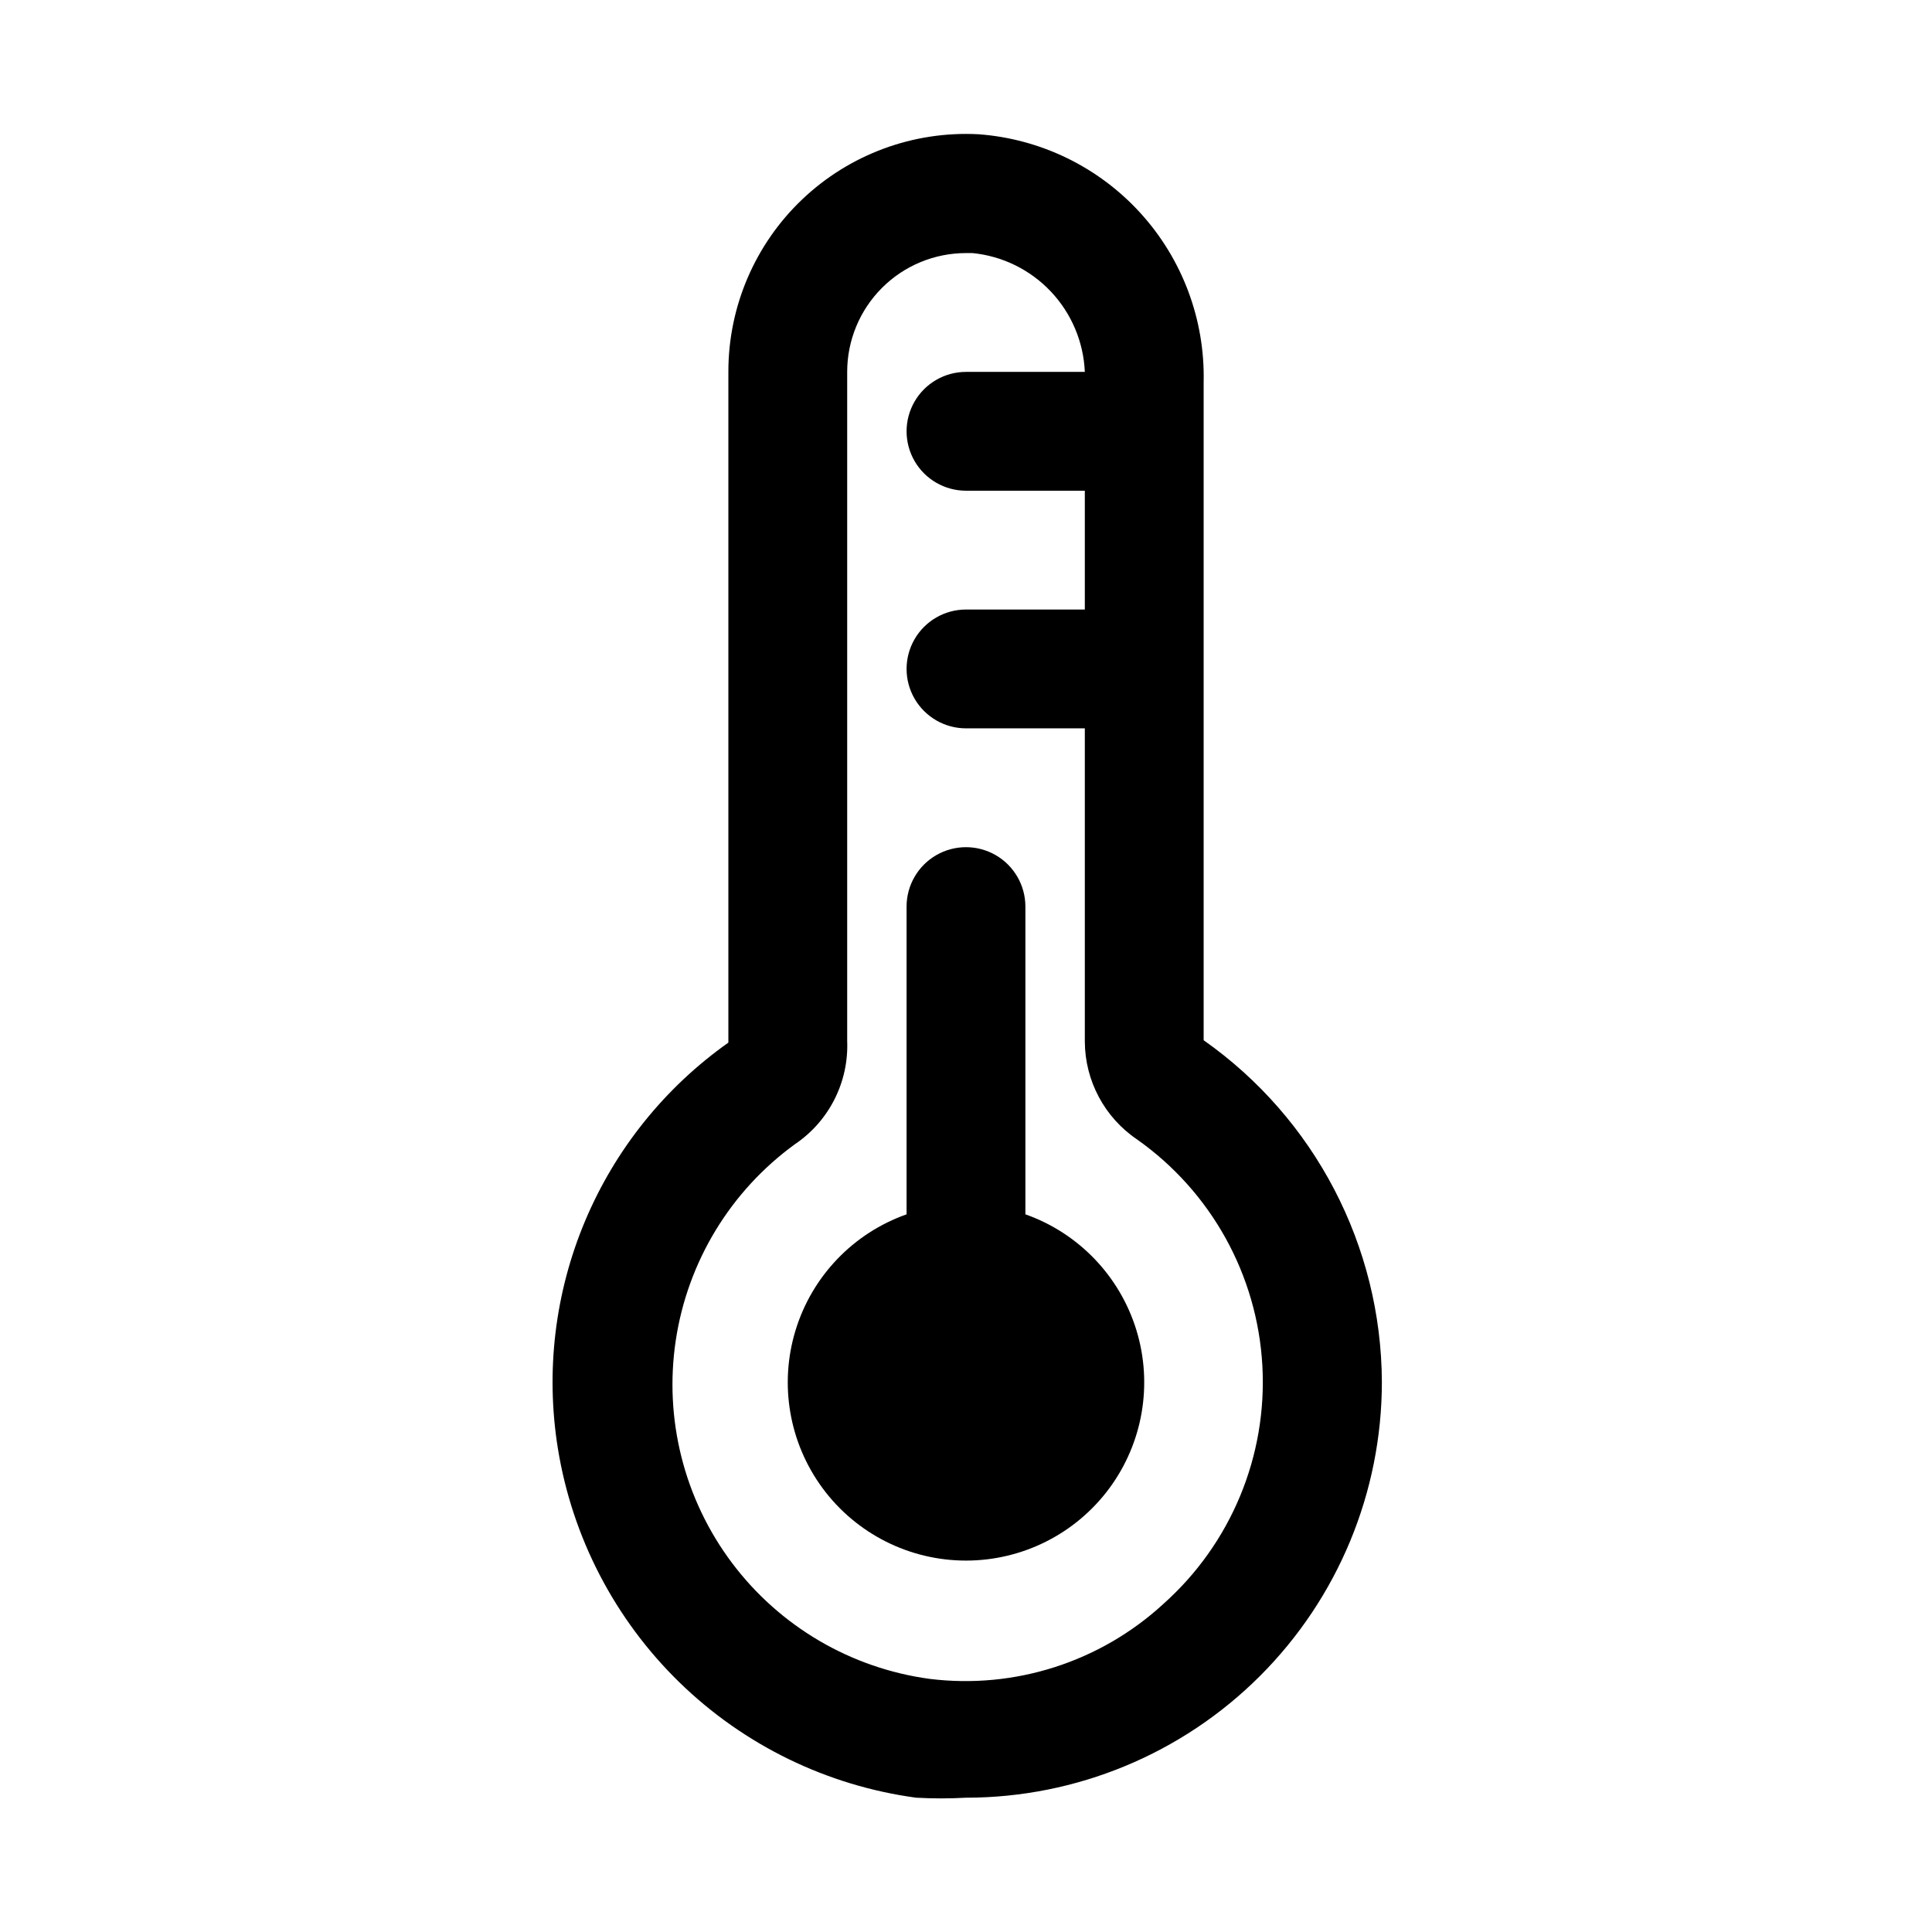
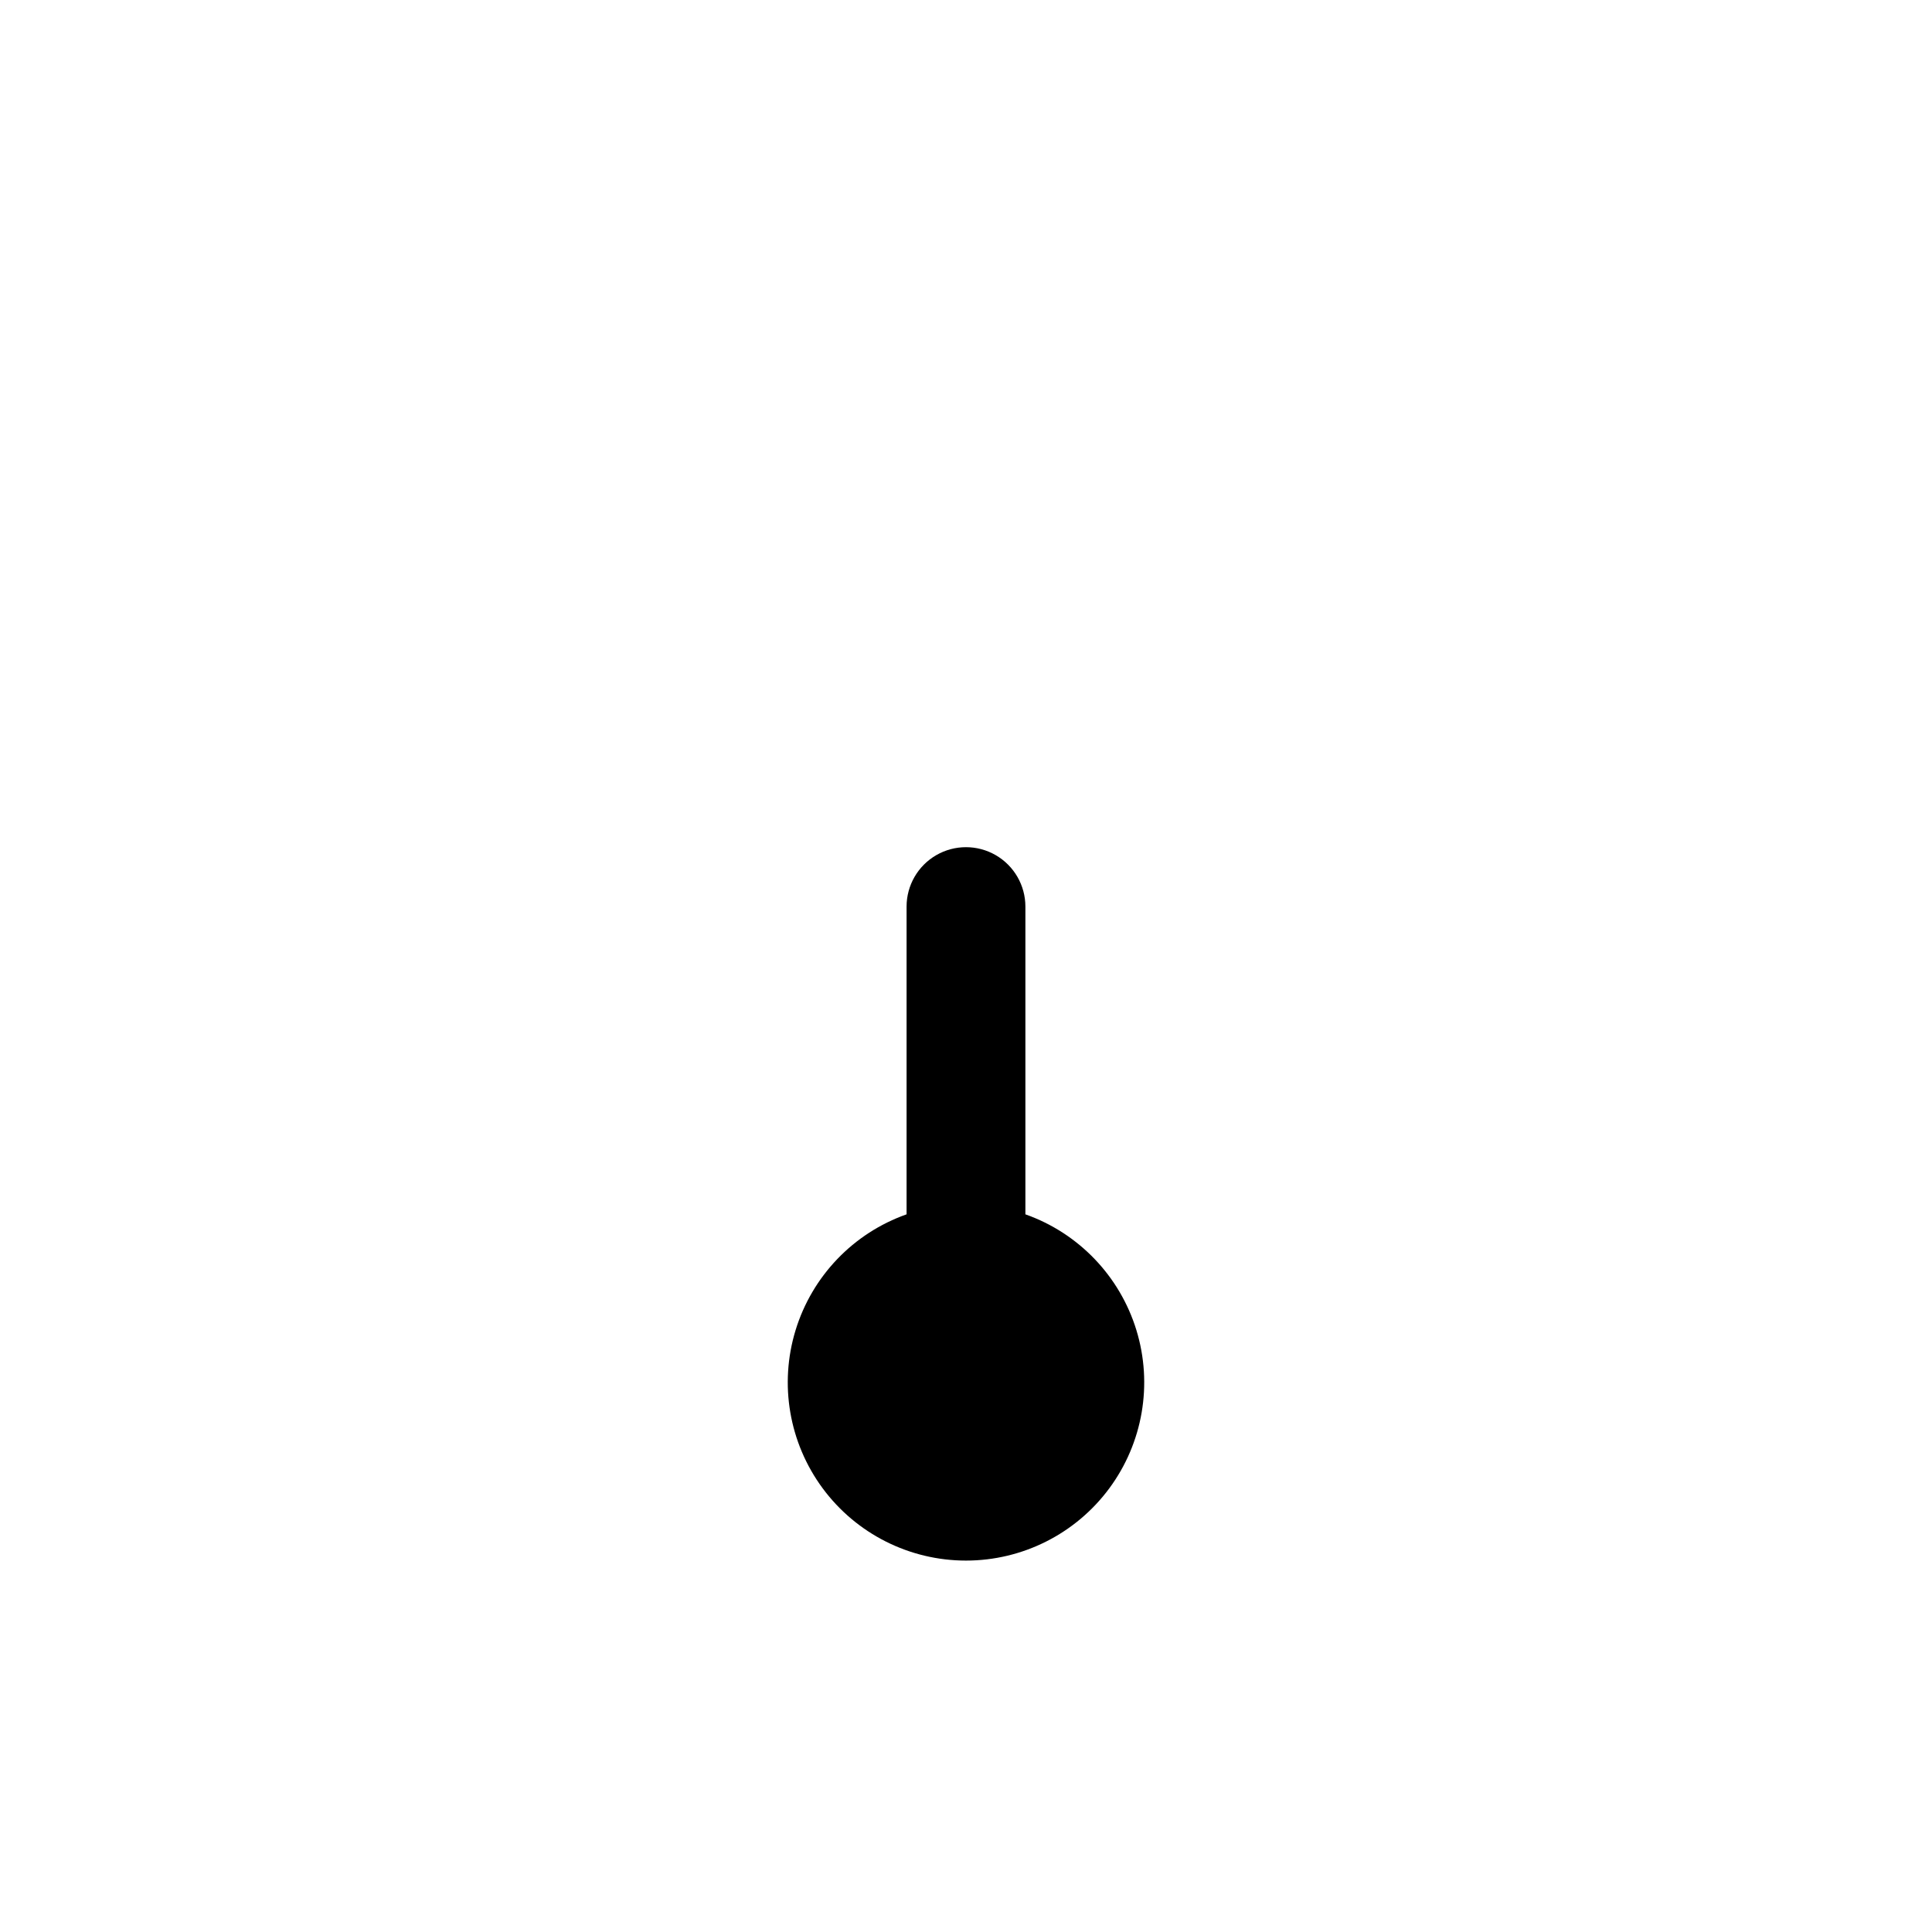
<svg xmlns="http://www.w3.org/2000/svg" fill="#000000" width="800px" height="800px" version="1.1" viewBox="144 144 512 512">
  <g>
-     <path d="m462.98 419.68v-174.45c0.367-16.508-5.621-32.523-16.727-44.742s-26.48-19.703-42.945-20.91c-17.266-0.906-34.148 5.324-46.684 17.234s-19.621 28.449-19.598 45.742v177.75c-16.836 11.902-29.996 28.289-37.984 47.297-7.988 19.012-10.484 39.879-7.203 60.234 3.805 23.574 15.086 45.297 32.18 61.969 17.094 16.668 39.098 27.398 62.758 30.605 4.406 0.246 8.82 0.246 13.227 0 29.227 0 57.258-11.609 77.926-32.277s32.281-48.699 32.281-77.93c-0.16-36.043-17.758-69.781-47.23-90.527zm-10.707 149.41c-16.723 15.359-39.34 22.613-61.875 19.836-20.895-2.82-39.785-13.906-52.438-30.773-12.652-16.867-18.012-38.105-14.871-58.957 3.141-20.852 14.512-39.57 31.57-51.965 9.059-6.109 14.301-16.477 13.855-27.395v-177.28c0-8.352 3.316-16.359 9.223-22.266 5.902-5.906 13.914-9.223 22.266-9.223h1.73c7.918 0.789 15.289 4.406 20.754 10.191 5.465 5.785 8.664 13.344 9.004 21.297h-31.488c-5.625 0-10.824 3-13.637 7.871-2.812 4.871-2.812 10.875 0 15.746 2.812 4.871 8.012 7.871 13.637 7.871h31.488v31.488h-31.488c-5.625 0-10.824 3-13.637 7.871s-2.812 10.871 0 15.742c2.812 4.875 8.012 7.875 13.637 7.875h31.488v82.973-0.004c0.035 10.418 5.223 20.145 13.852 25.98 19.625 13.852 31.848 35.902 33.195 59.887 1.352 23.98-8.324 47.266-26.266 63.23z" />
    <path d="m415.74 465.81v-81.555c0-5.625-3-10.82-7.871-13.633s-10.875-2.812-15.746 0-7.871 8.008-7.871 13.633v81.555c-14.121 4.992-25.035 16.387-29.418 30.707-4.383 14.32-1.715 29.871 7.191 41.914 8.906 12.039 22.996 19.141 37.973 19.141s29.066-7.102 37.973-19.141c8.906-12.043 11.574-27.594 7.191-41.914-4.387-14.32-15.301-25.715-29.422-30.707z" />
  </g>
</svg>